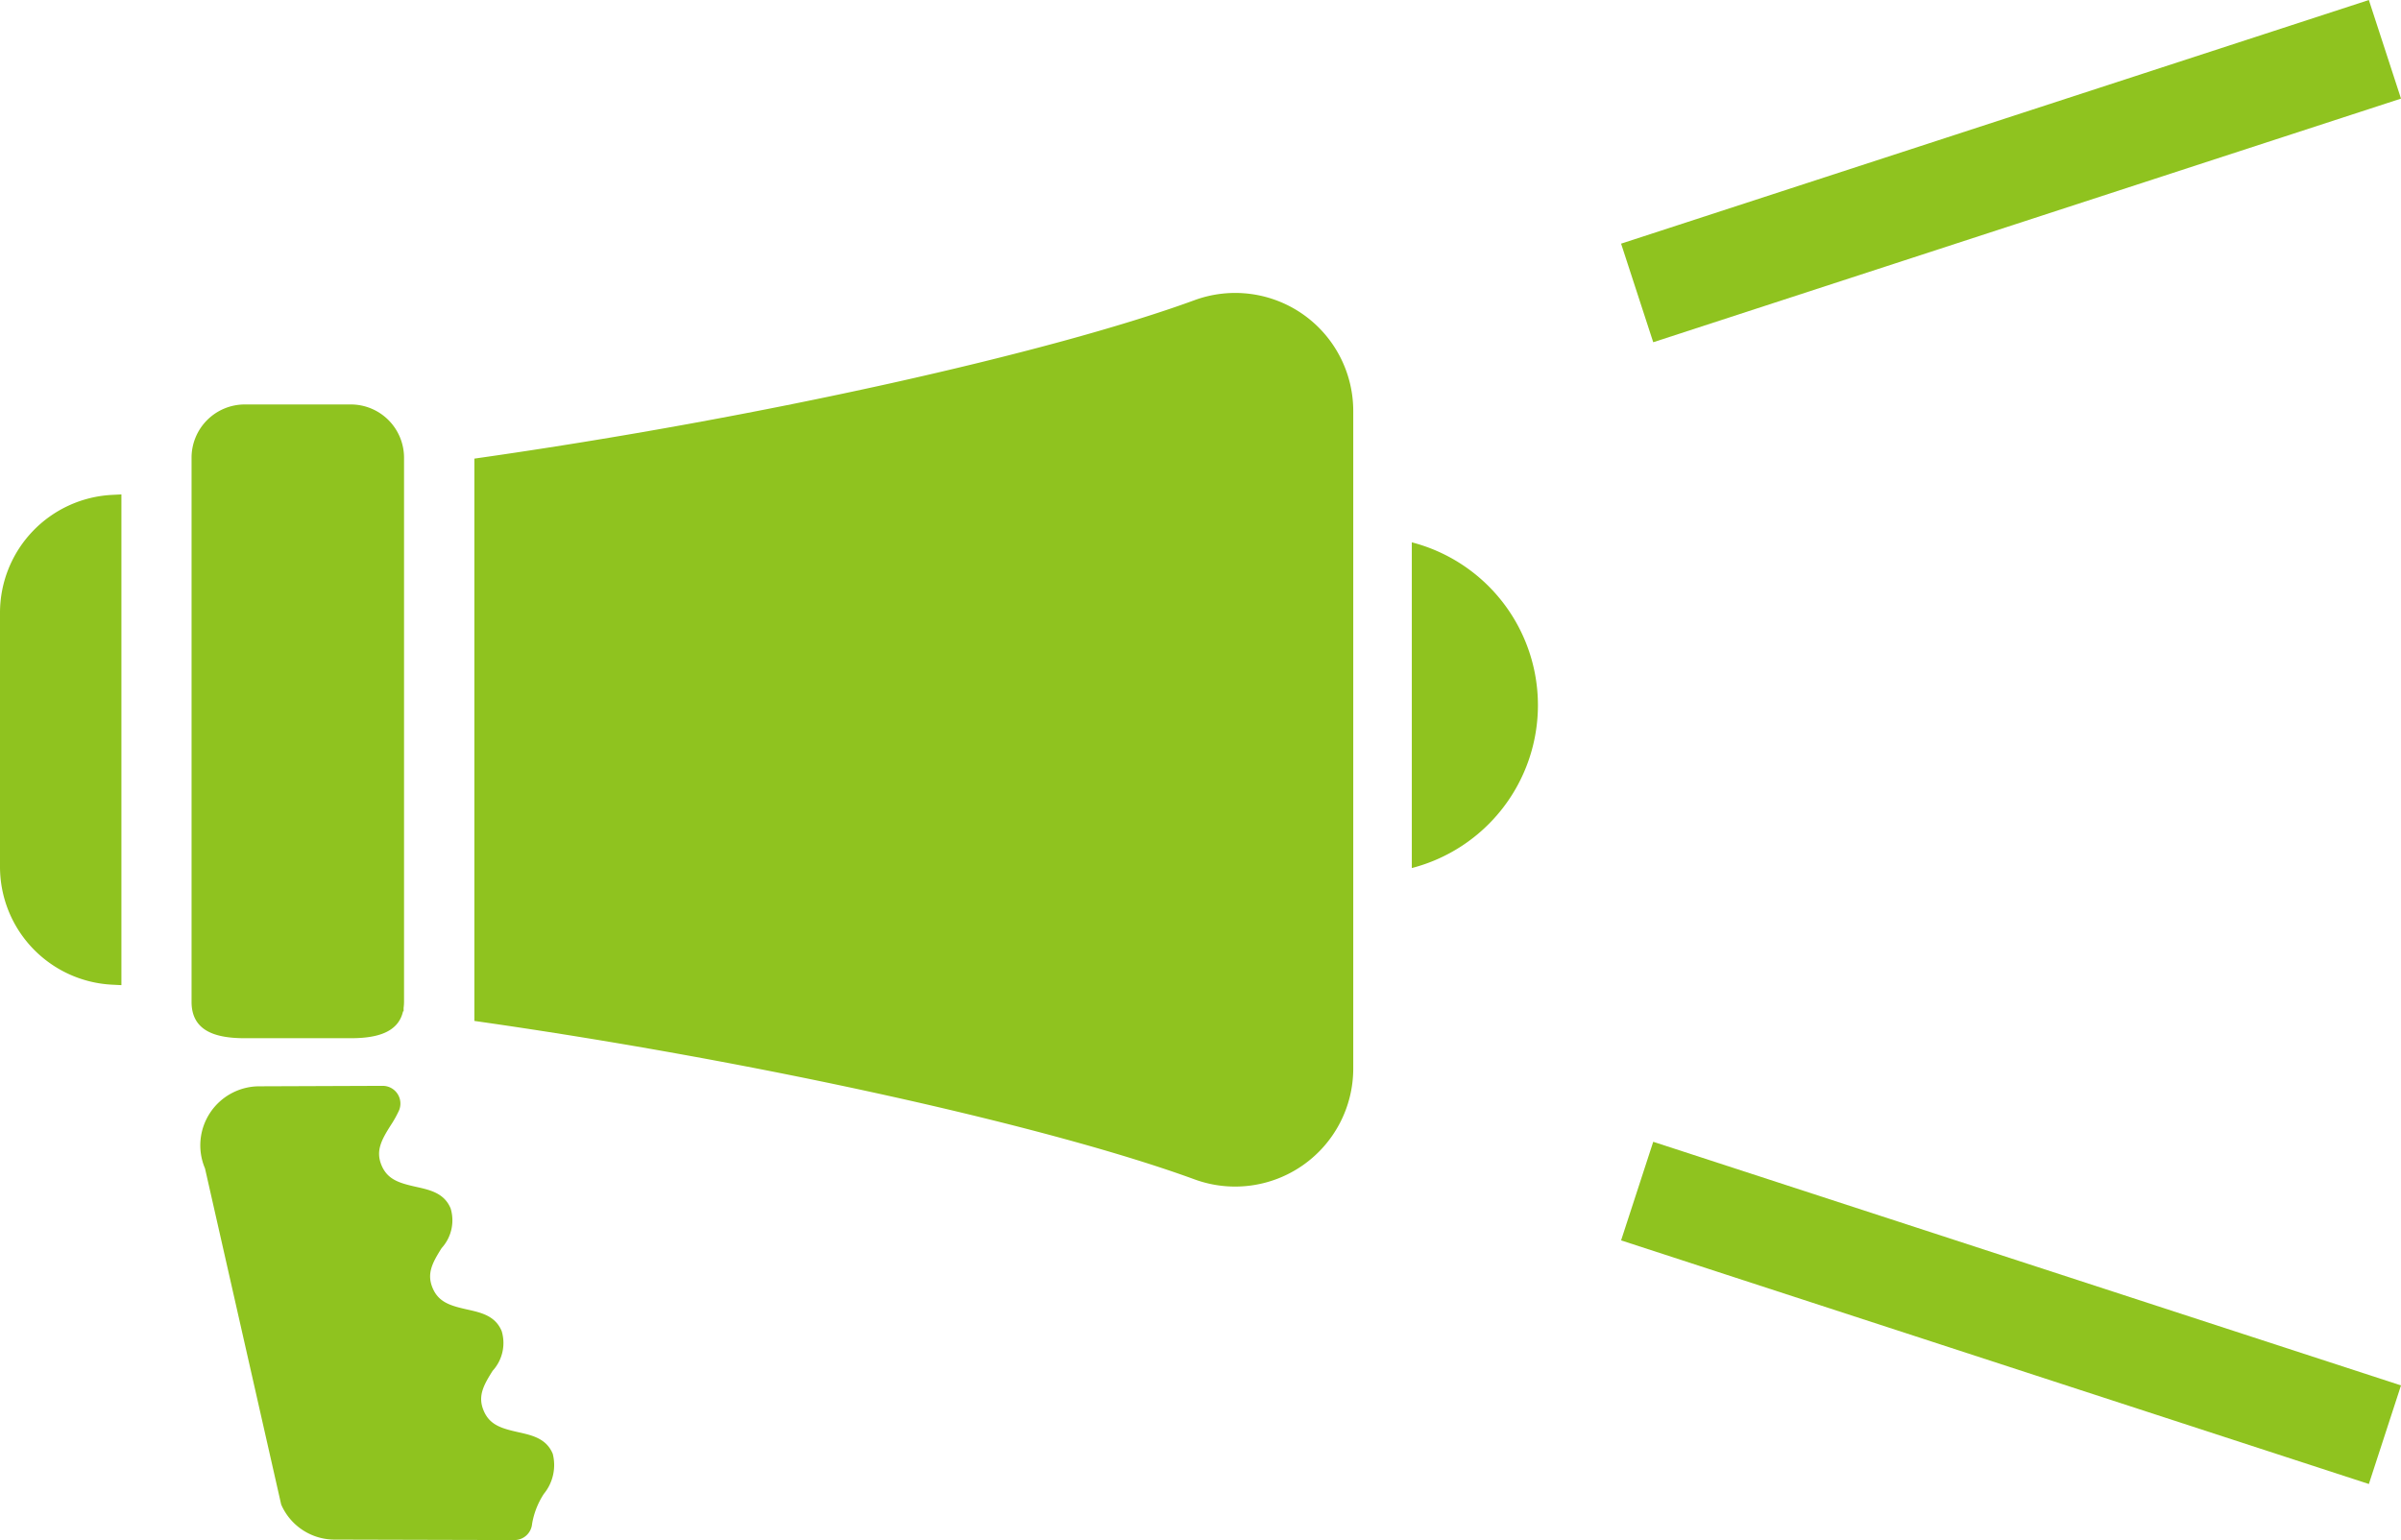
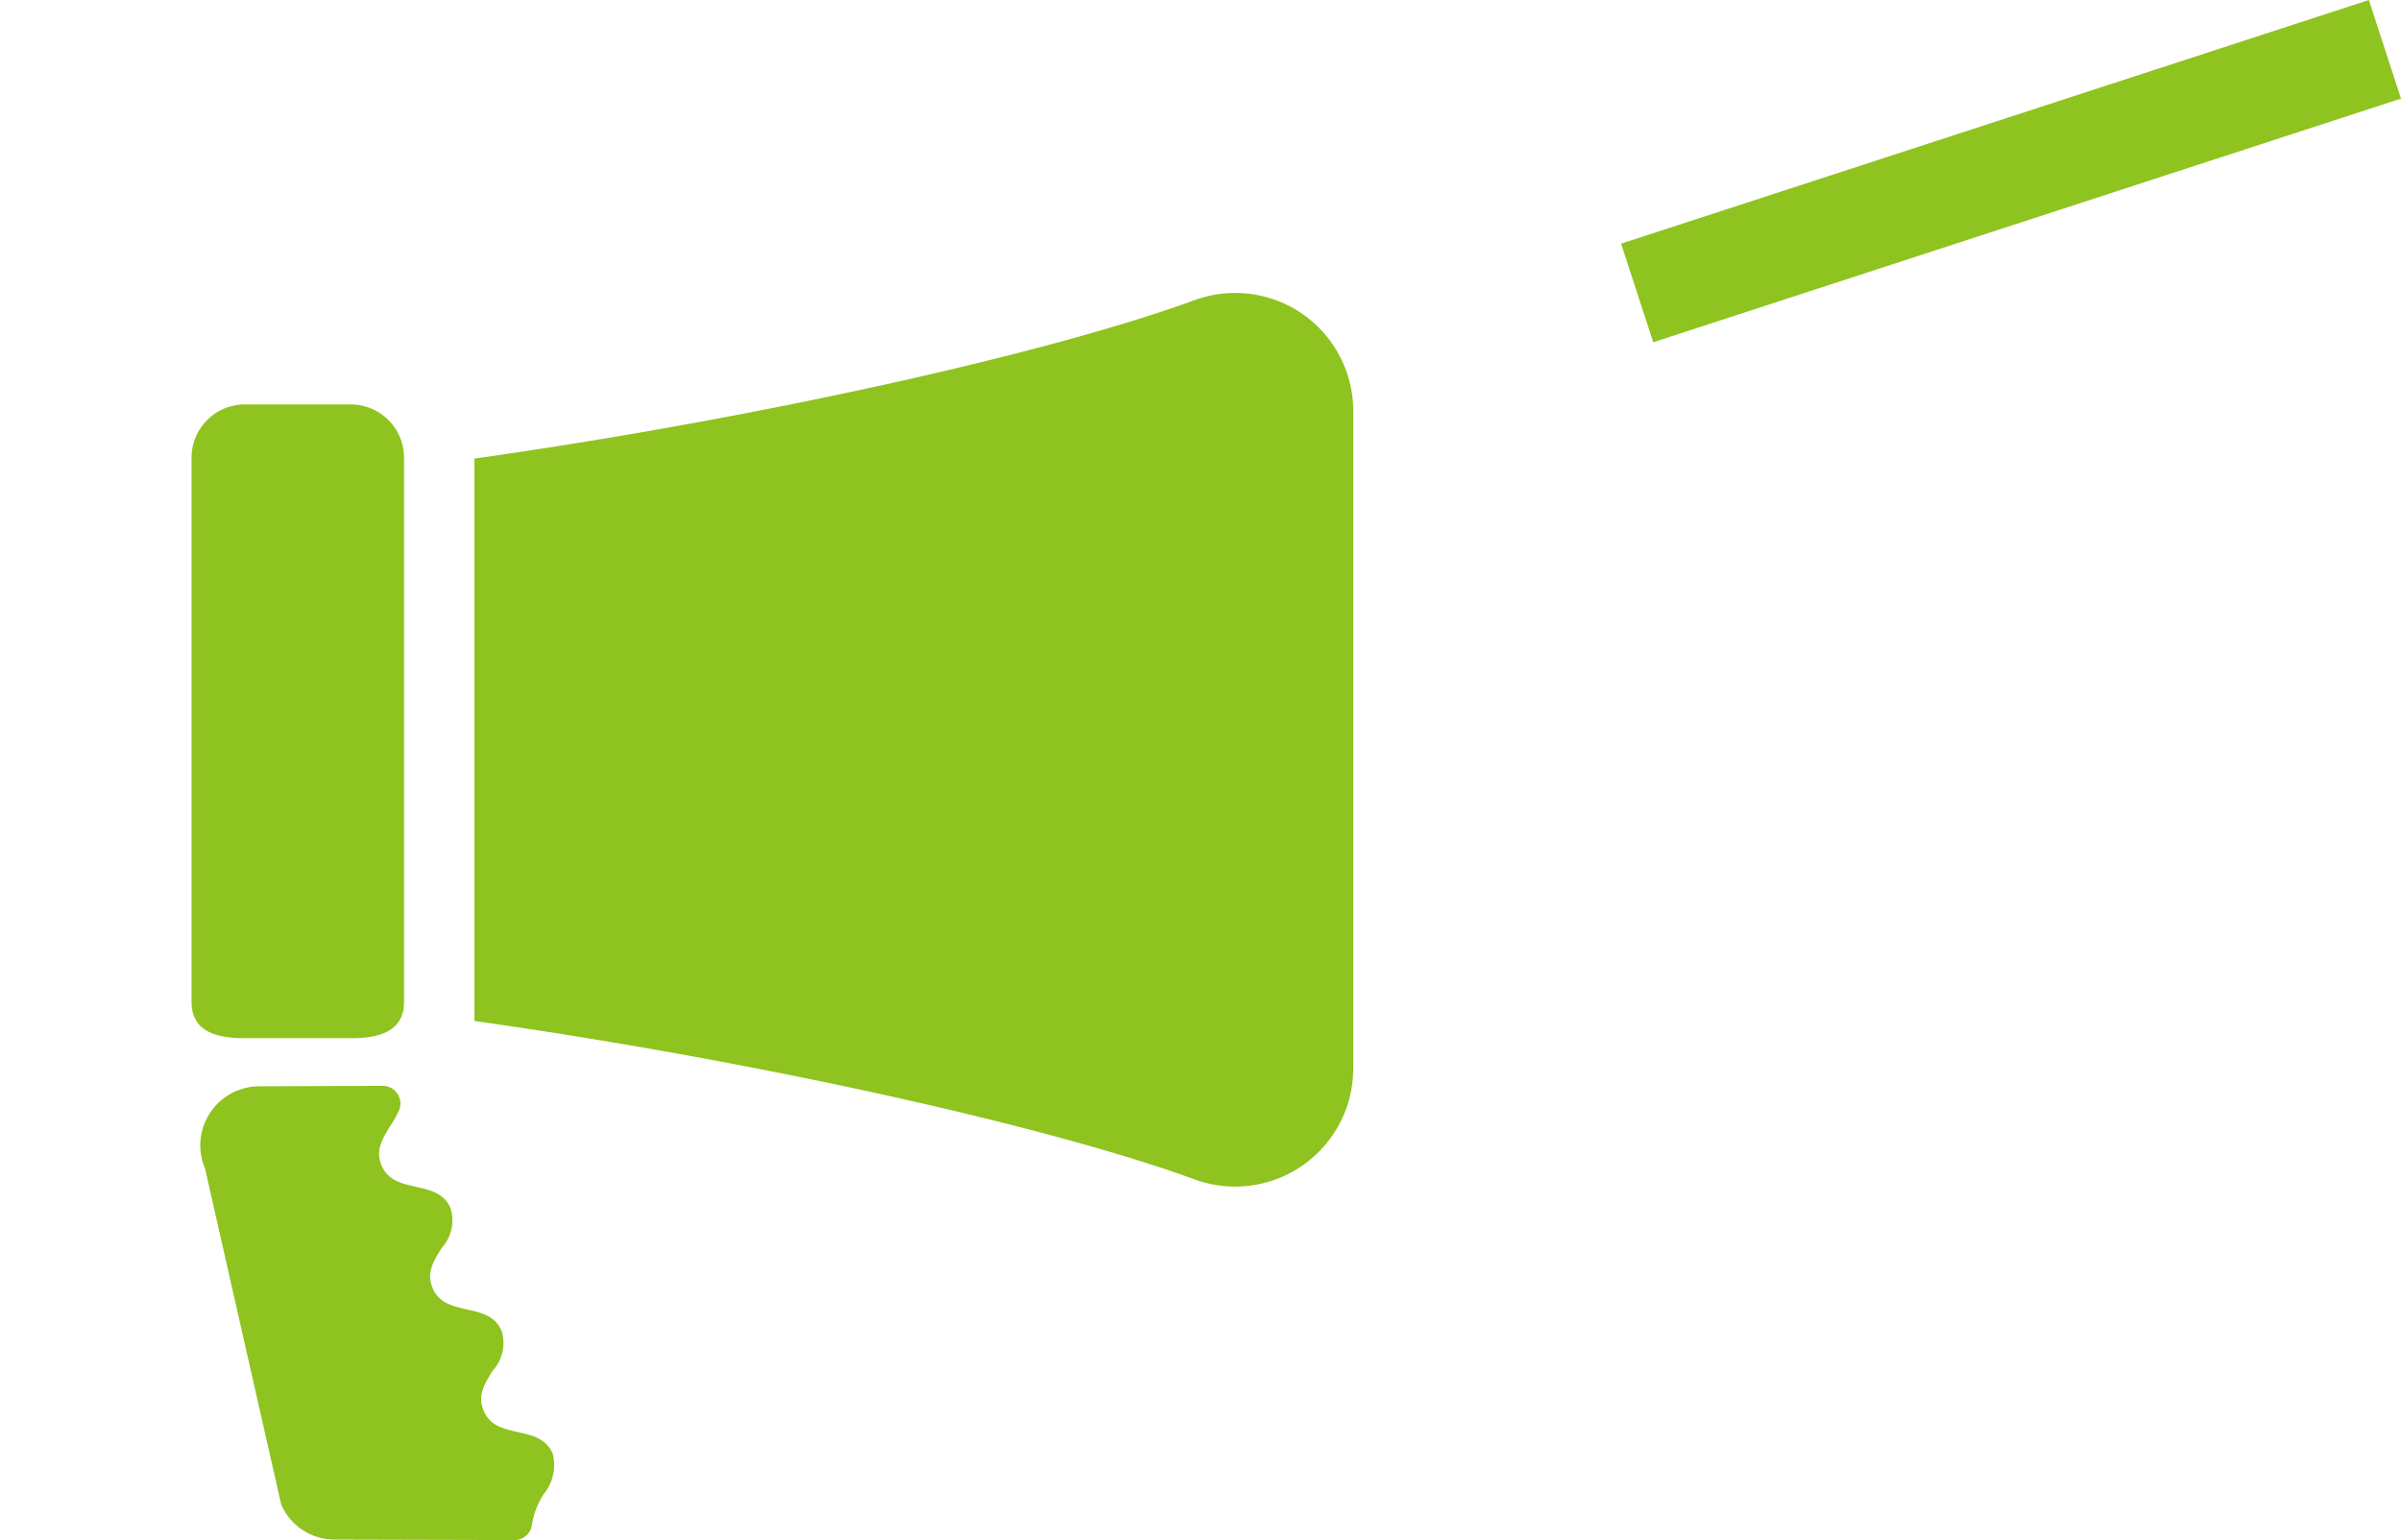
<svg xmlns="http://www.w3.org/2000/svg" width="93.517" height="60" viewBox="0 0 93.517 60">
  <g id="グループ_3072" data-name="グループ 3072" transform="translate(-116.262 -217.955)">
-     <path id="パス_4719" data-name="パス 4719" d="M120.991,334.846l-.355.018a4.6,4.6,0,0,0-4.374,4.592v9.9a4.6,4.6,0,0,0,4.374,4.592l.355.018Z" transform="translate(0 -97.628)" fill="#8fc31f" />
    <path id="パス_4720" data-name="パス 4720" d="M177.329,489c-.248-.6-.807-.722-1.347-.843-.663-.148-1.115-.286-1.346-.843s-.011-.974.352-1.548a1.606,1.606,0,0,0,.352-1.547c-.248-.6-.807-.722-1.346-.842-.663-.148-1.115-.286-1.346-.842s-.011-.973.352-1.548a1.606,1.606,0,0,0,.352-1.547c-.248-.6-.806-.721-1.346-.841-.663-.148-1.115-.286-1.346-.841s-.01-.974.353-1.548a4.4,4.4,0,0,0,.327-.584.69.69,0,0,0-.634-.962l-4.806.018a2.3,2.3,0,0,0-2.115,3.2l2.967,13.095a2.27,2.27,0,0,0,2.115,1.366l6.971.018a.69.69,0,0,0,.686-.629,3.08,3.08,0,0,1,.457-1.169A1.77,1.77,0,0,0,177.329,489Z" transform="translate(-39.538 -214.403)" fill="#8fc31f" />
    <path id="パス_4721" data-name="パス 4721" d="M169.8,315.647a2.075,2.075,0,0,0-2.069-2.069h-4.138a2.075,2.075,0,0,0-2.069,2.069v21.206c0,1.138.931,1.417,2.069,1.417h4.138c1,0,1.844-.218,2.03-1.048l.022,0v-.134a1.809,1.809,0,0,0,.017-.238Z" transform="translate(-37.801 -79.865)" fill="#8fc31f" />
-     <path id="パス_4722" data-name="パス 4722" d="M454.853,352.517a6.555,6.555,0,0,0-4.912-6.345v12.69A6.555,6.555,0,0,0,454.853,352.517Z" transform="translate(-278.69 -107.087)" fill="#8fc31f" />
    <path id="パス_4723" data-name="パス 4723" d="M260.65,288.042a4.6,4.6,0,0,0-4.215-.548c-5.535,2.028-16.795,4.578-28.052,6.174v21.909c11.257,1.6,22.517,4.147,28.052,6.174a4.6,4.6,0,0,0,6.179-4.317V291.811A4.6,4.6,0,0,0,260.65,288.042Z" transform="translate(-93.644 -57.845)" fill="#8fc31f" />
    <g id="グループ_3070" data-name="グループ 3070" transform="translate(179.402 217.955)">
      <rect id="長方形_2088" data-name="長方形 2088" width="30.633" height="4.04" transform="translate(0 9.493) rotate(-18.052)" fill="#8fc31f" />
    </g>
    <g id="グループ_3071" data-name="グループ 3071" transform="translate(179.402 262.44)">
-       <rect id="長方形_2089" data-name="長方形 2089" width="4.04" height="30.633" transform="translate(0 3.842) rotate(-71.949)" fill="#8fc31f" />
-     </g>
+       </g>
  </g>
</svg>